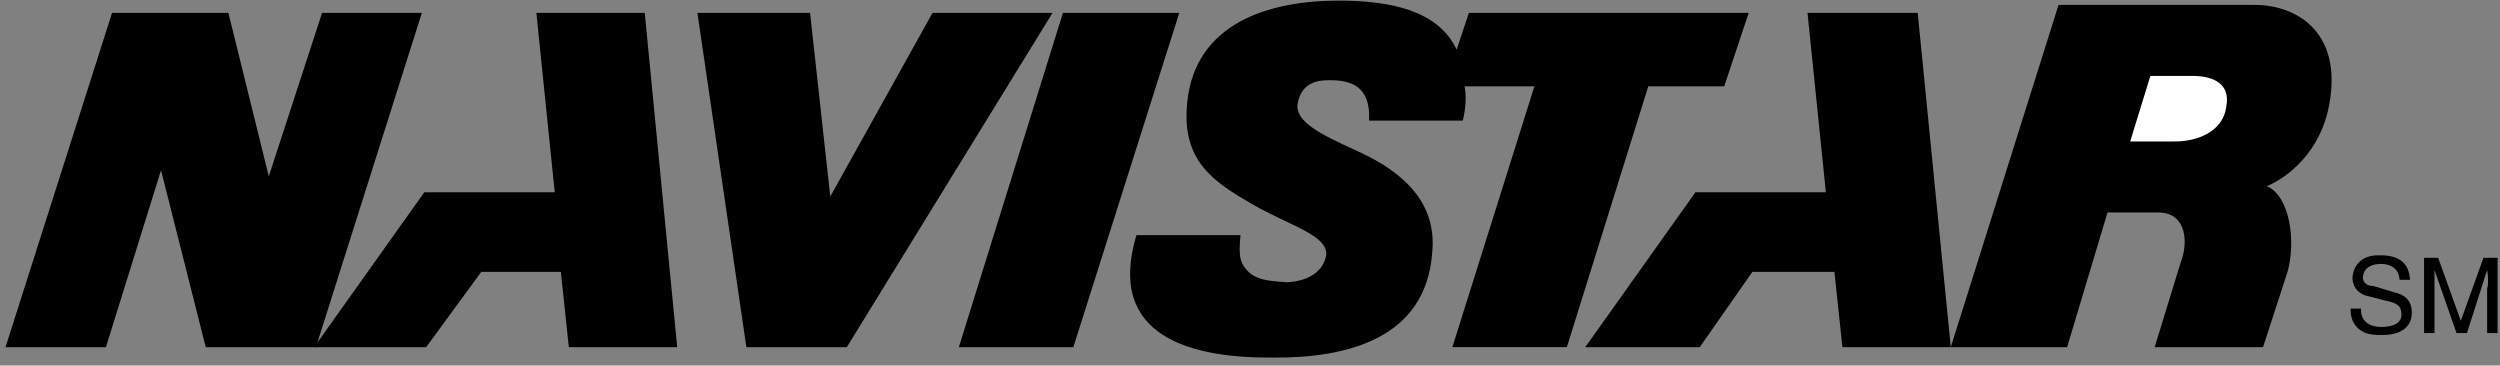
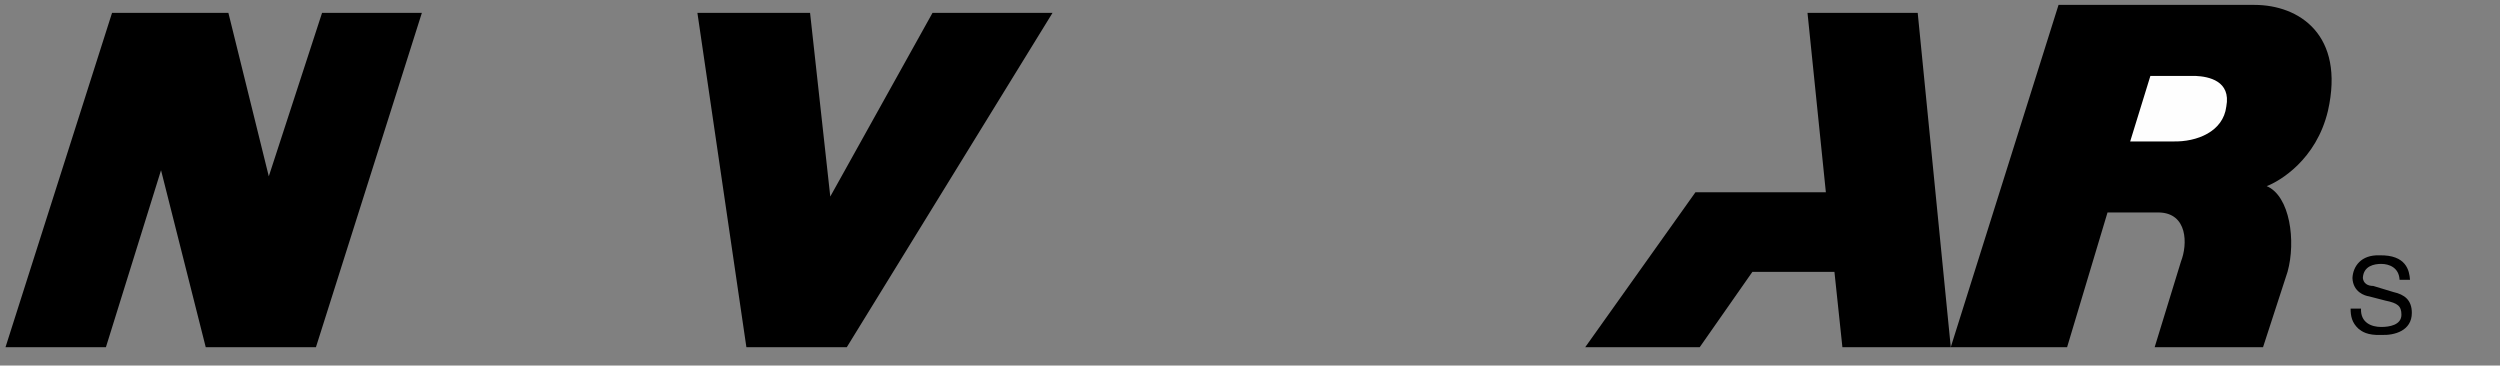
<svg xmlns="http://www.w3.org/2000/svg" xml:space="preserve" width="4.083in" height="0.597in" version="1.1" style="shape-rendering:geometricPrecision; text-rendering:geometricPrecision; image-rendering:optimizeQuality; fill-rule:evenodd; clip-rule:evenodd" viewBox="0 0 4083 597">
  <rect x="0" y="0" width="4083" height="597" fill="#808080" stroke="none" />
  <defs>
    <style type="text/css">
   
    .fil1 {fill:#FEFEFE;fill-rule:nonzero}
    .fil0 {fill:black;fill-rule:nonzero}
   
  </style>
  </defs>
  <g id="Layer_x0020_1">
-     <polygon class="fil0" points="513,567 693,314 906,314 876,21 1053,21 1106,567 929,567 916,444 786,444 696,567 " />
    <polygon class="fil0" points="173,567 9,567 183,21 373,21 439,288 526,21 689,21 516,567 336,567 263,278 " />
    <polygon class="fil0" points="2589,567 2769,314 2982,314 2952,21 3132,21 3186,567 3009,567 2996,444 2862,444 2776,567 " />
-     <polygon class="fil0" points="1926,21 1736,21 1566,567 1753,567 " />
    <polygon class="fil0" points="1719,21 1523,21 1356,321 1323,21 1139,21 1219,567 1383,567 " />
    <path class="fil0" d="M3376 567l-190 0 176 -559 320 0c73,0 148,49 120,173 -19,80 -79,115 -100,123 38,16 48,90 34,140l-40 123 -177 0 43 -140c11,-28 11,-79 -36,-80l-84 0 -66 220z" />
    <path class="fil0" d="M3919 457c-1,-20 -17,-26 -30,-26 -11,0 -29,3 -30,23 1,9 8,13 17,13l33 10c18,4 30,13 30,34 0,29 -28,37 -50,36 -23,1 -32,-6 -37,-10 -11,-10 -13,-21 -13,-33l17 0c-1,23 17,30 33,30 13,0 33,-3 33,-20 0,-14 -6,-19 -26,-23l-27 -7c-7,-1 -26,-7 -27,-30 1,-19 14,-38 44,-37 44,-1 49,25 50,40l-17 0z" />
-     <path class="fil0" d="M4062 544l0 -73c2,-4 2,-20 0,-30l-33 103 -17 0 -36 -103c0,10 0,26 0,30l0 73 -17 0 0 -123 23 0 37 103 37 -103 23 0 0 123 -17 0z" />
-     <path class="fil0" d="M2379 81c-30,-64 -108,-80 -193,-80 -114,0 -234,37 -247,166 -10,96 43,130 107,167 61,35 123,50 120,83 -5,26 -28,42 -64,44 -27,-2 -48,-3 -63,-17 -12,-13 -17,-20 -13,-60l-170 0c-50,167 91,201 223,200 123,1 249,-32 260,-170 7,-67 -27,-120 -107,-160 -51,-25 -116,-48 -113,-83 6,-39 37,-40 53,-40 32,0 67,8 64,66l153 0c5,-20 6,-40 3,-56l114 0 -134 426 187 0 133 -426 124 0 40 -120 -457 0 -20 60z" />
    <path class="fil1" d="M3479 231l70 0c39,1 82,-16 87,-57 8,-42 -29,-49 -50,-50l-74 0 -33 107z" />
  </g>
</svg>